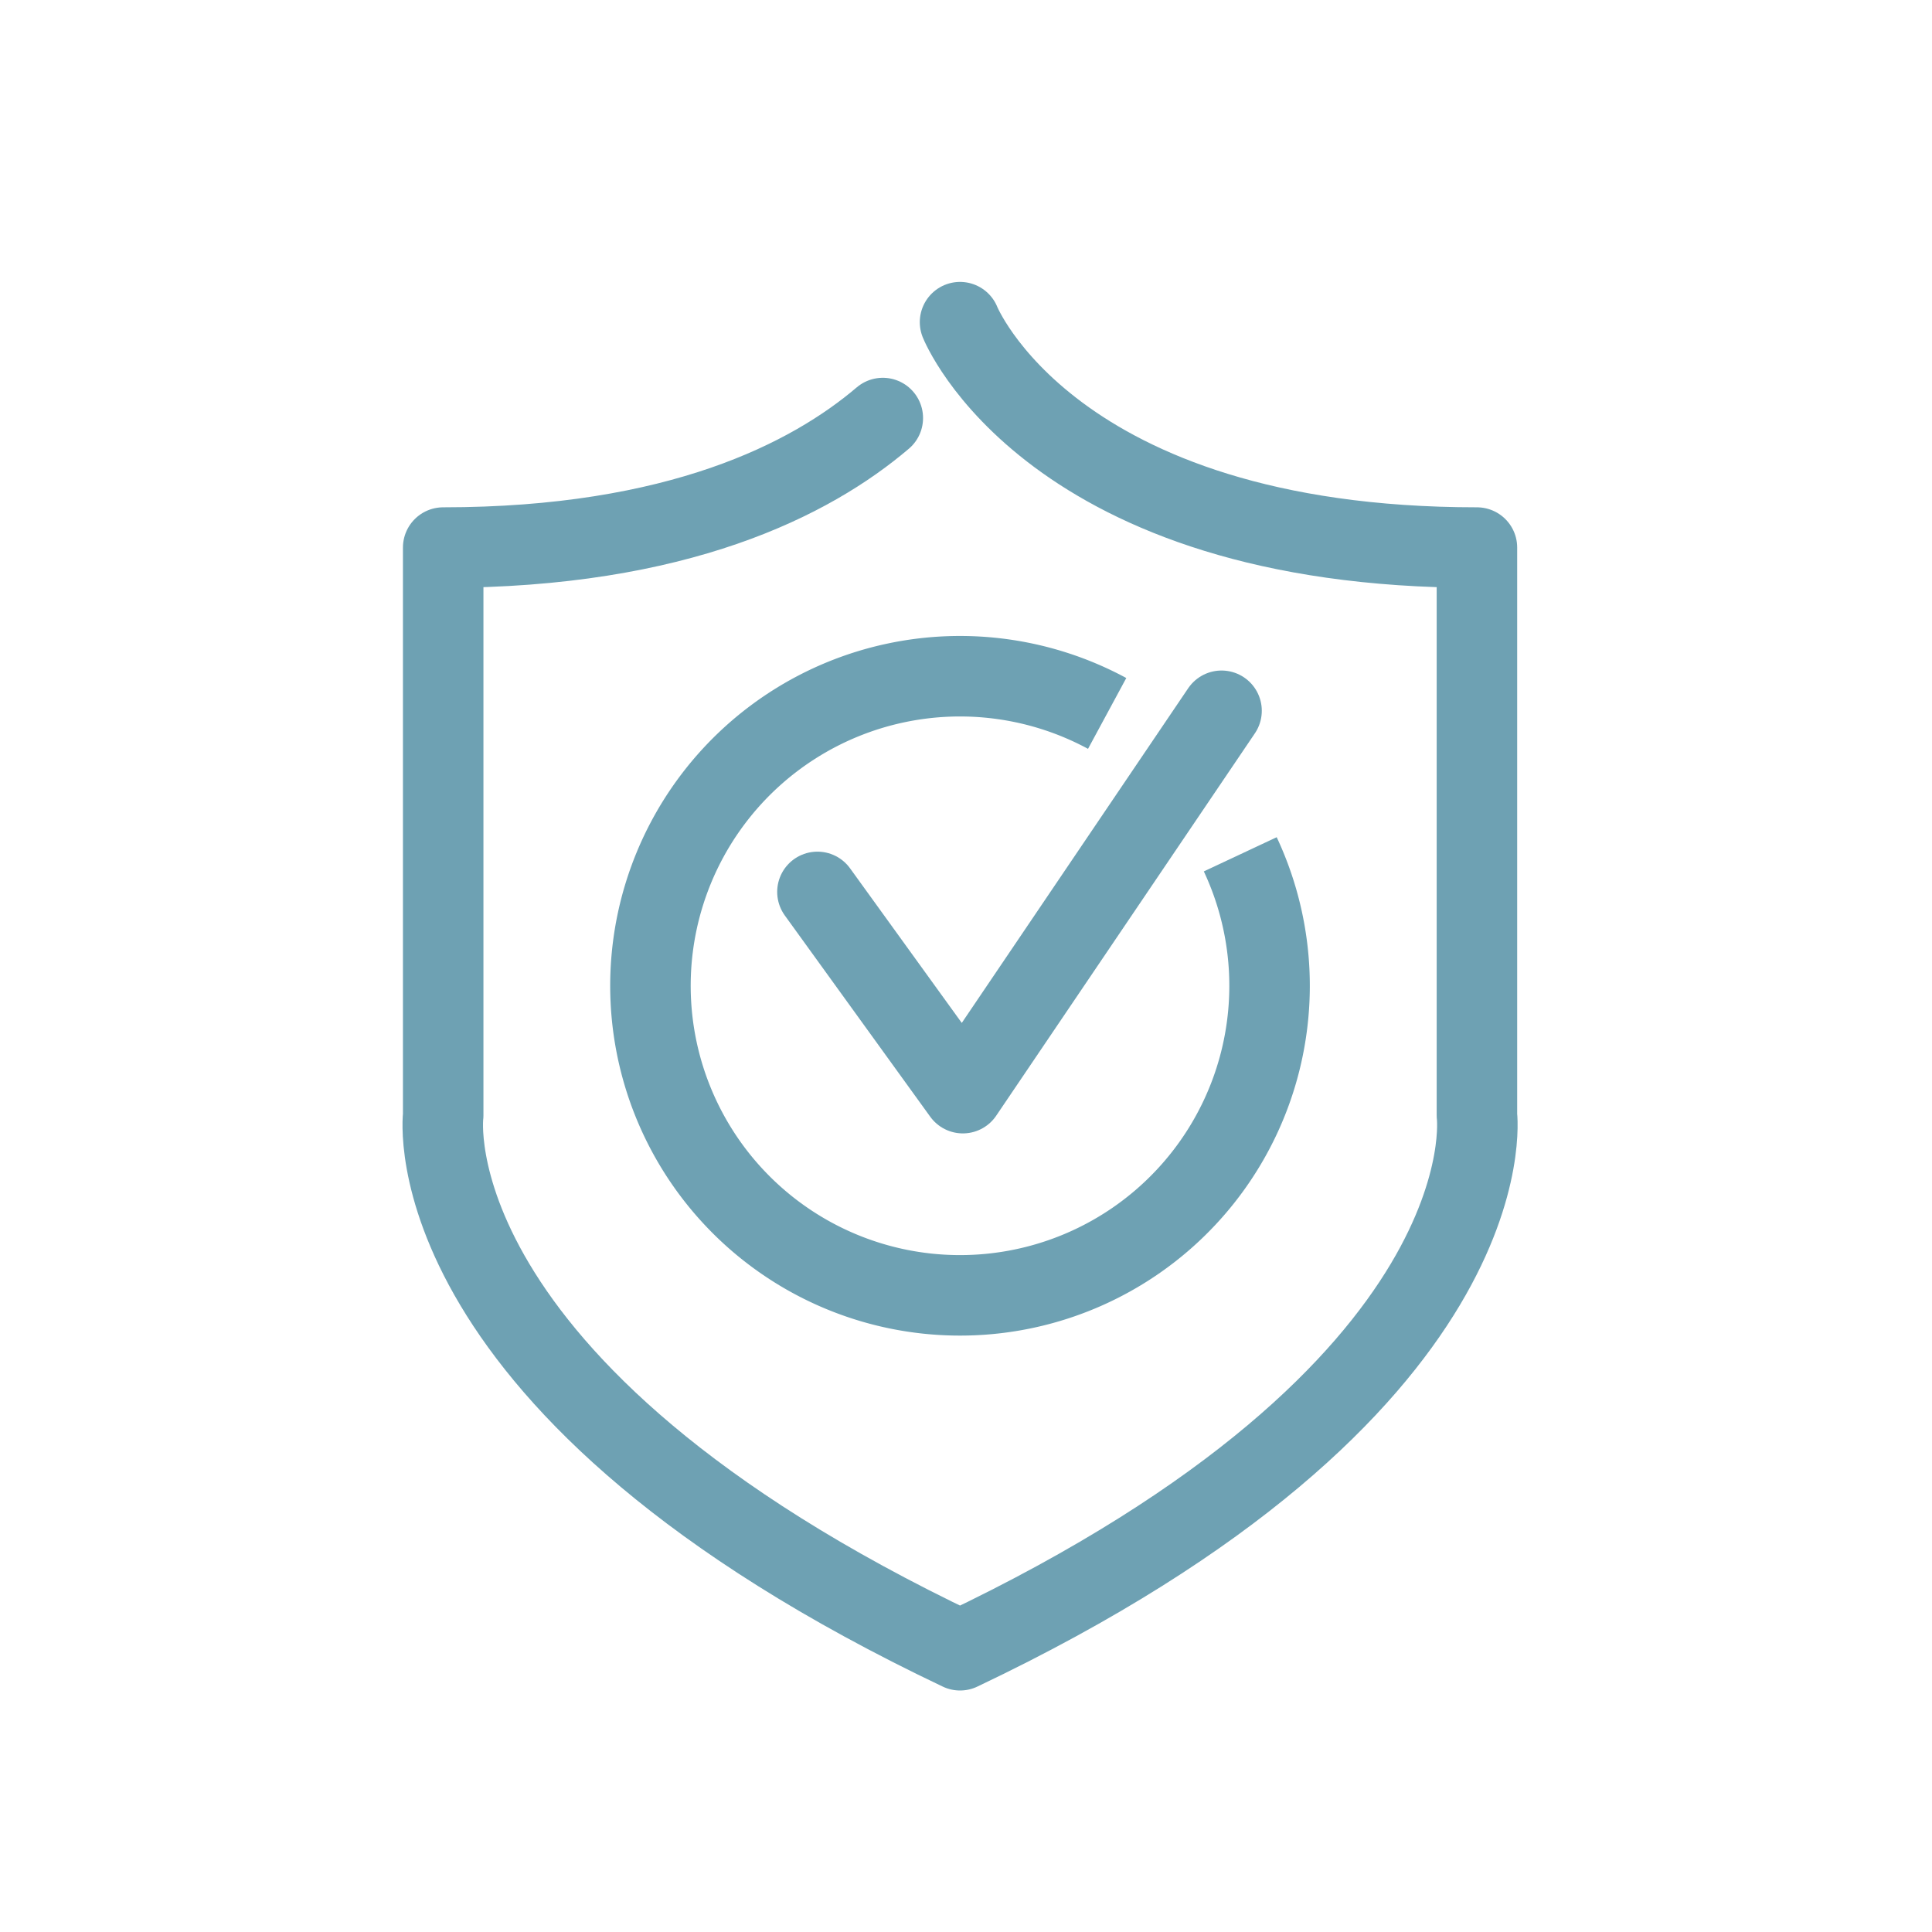
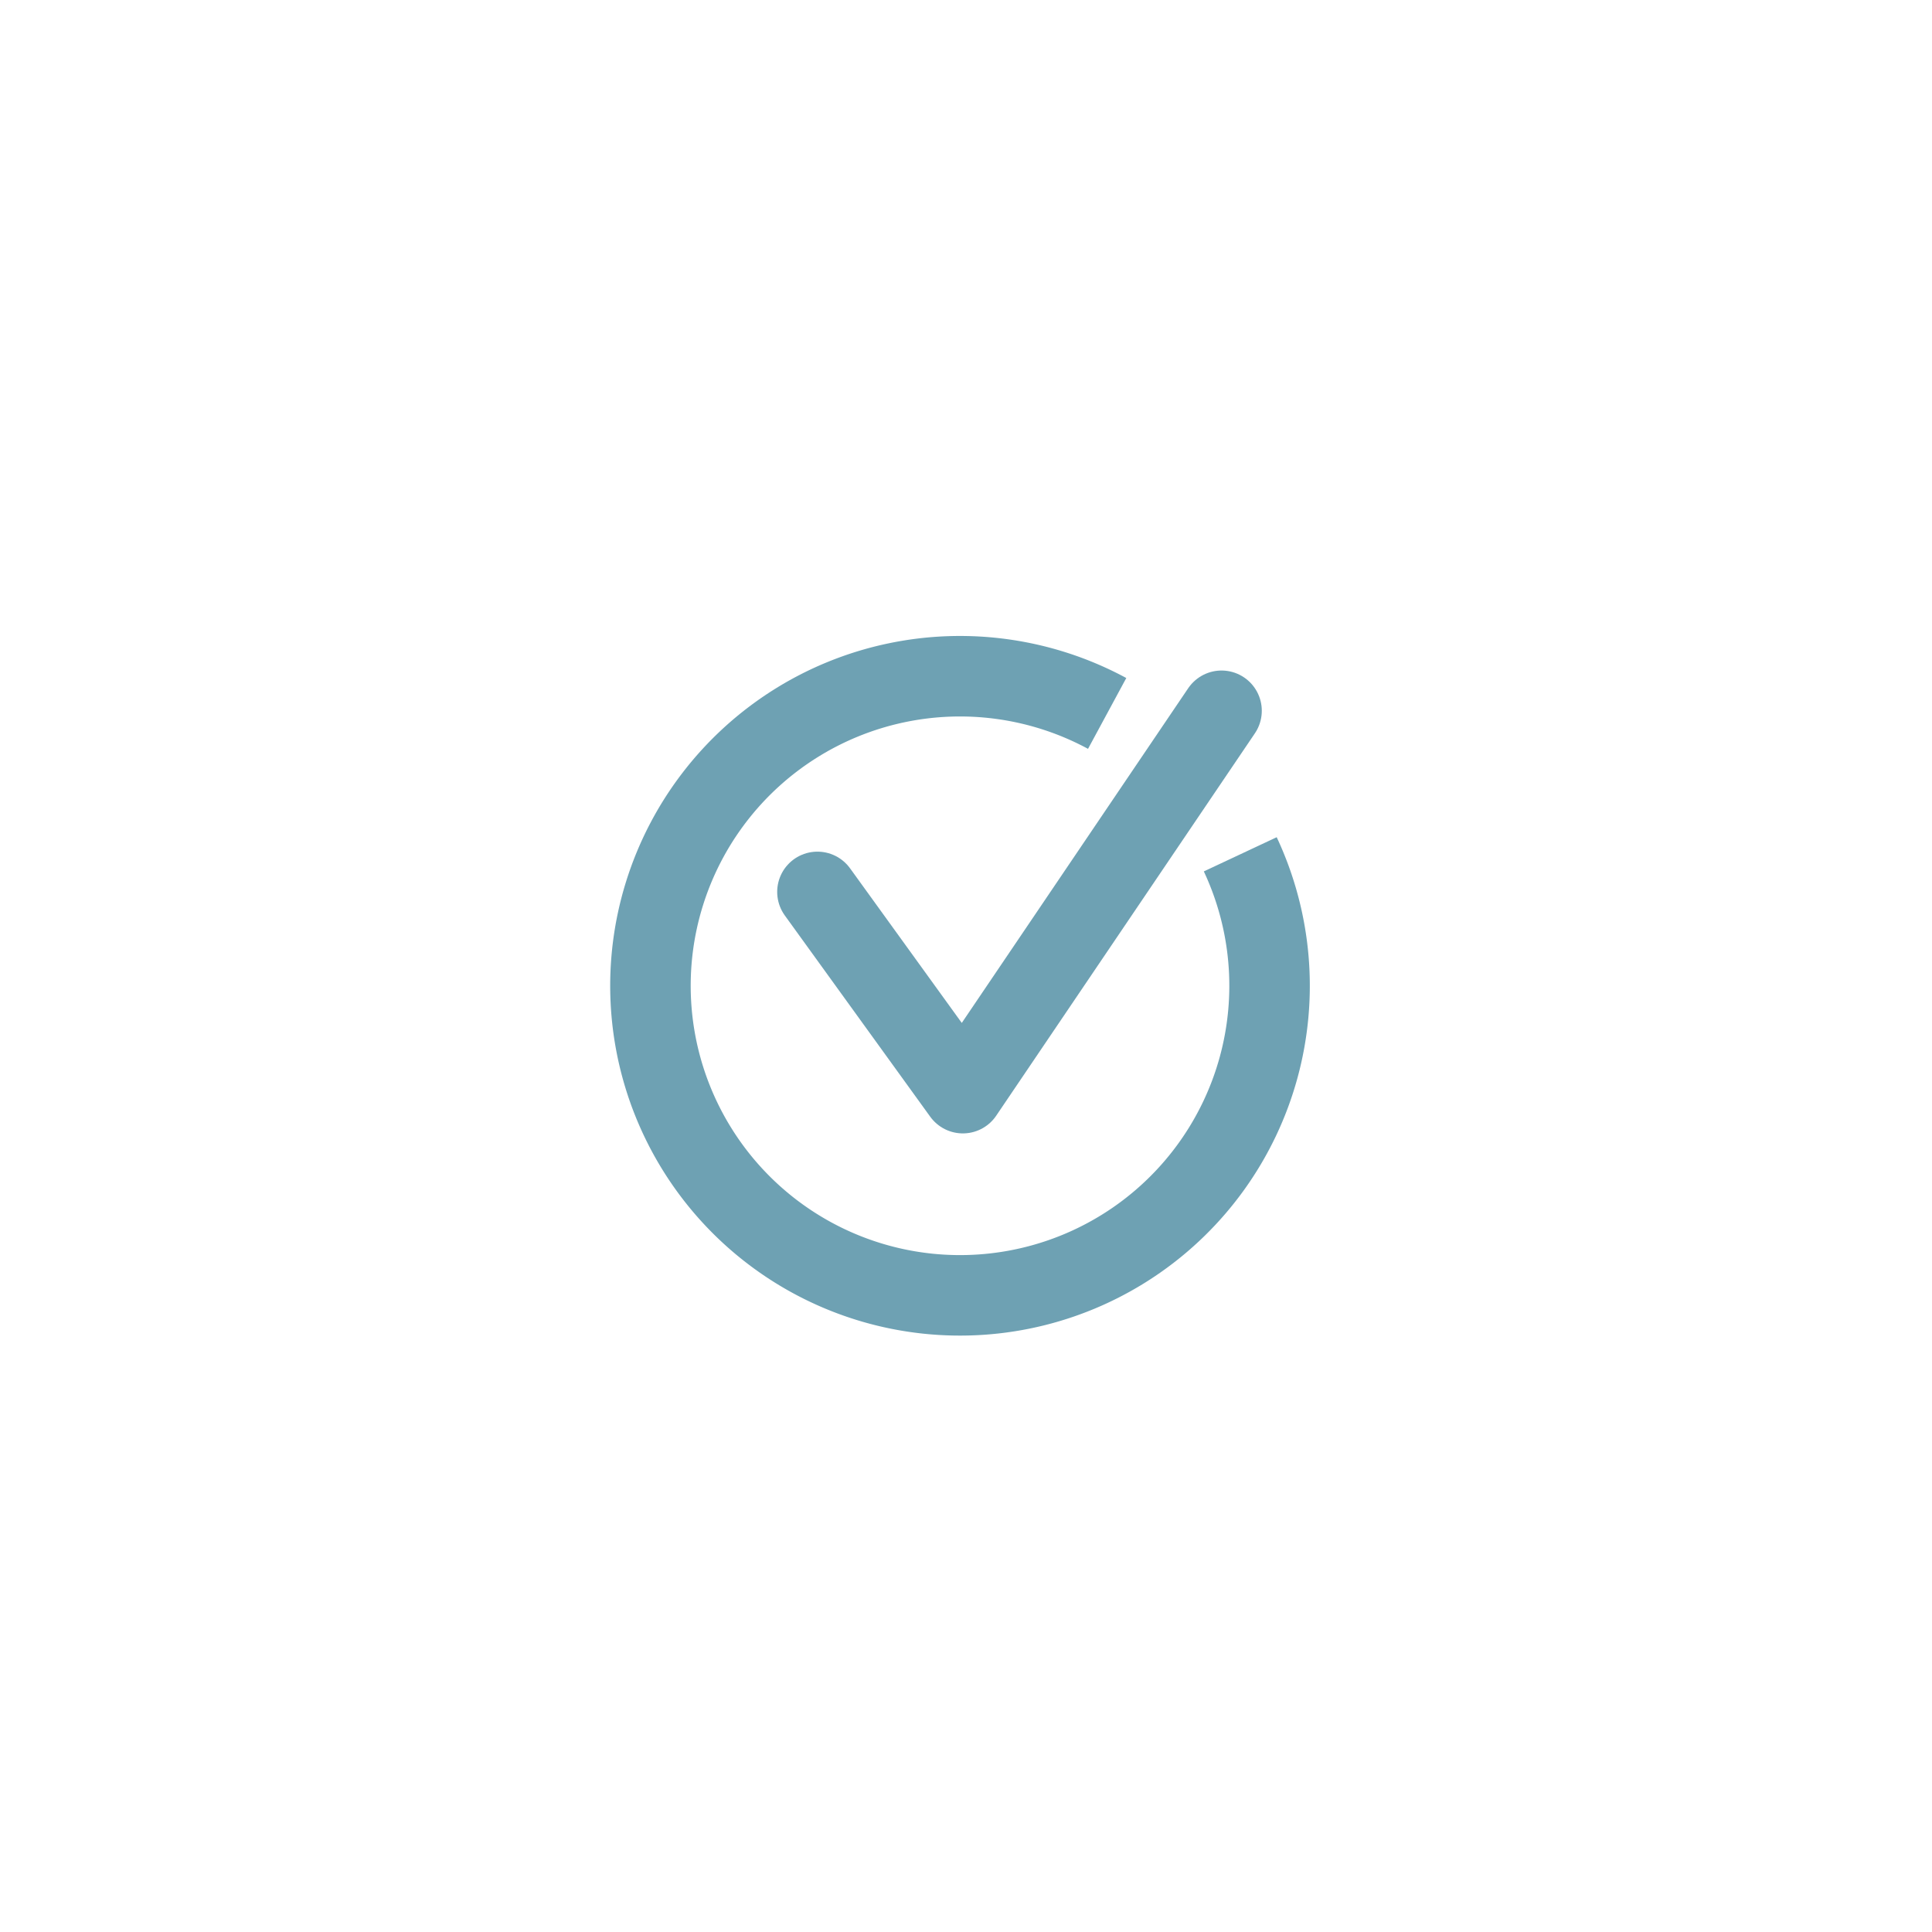
<svg xmlns="http://www.w3.org/2000/svg" width="48" height="48" viewBox="0 0 48 48">
  <defs>
    <clipPath id="clip-Versorgungssicherheit">
      <rect width="48" height="48" />
    </clipPath>
  </defs>
  <g id="Versorgungssicherheit" clip-path="url(#clip-Versorgungssicherheit)">
    <g id="Gruppe_106" data-name="Gruppe 106" transform="translate(-0.164 0.52)">
      <g id="Gruppe_105" data-name="Gruppe 105" transform="translate(-302.239 -32.171)">
-         <path id="Pfad_124" data-name="Pfad 124" d="M324.336,42.037c-1.791,1.525-5.091,3.218-10.922,3.218V59.362s-.86,6.778,12.841,13.289c13.7-6.511,12.842-13.289,12.842-13.289V45.255c-10.607,0-12.842-5.6-12.842-5.6" transform="translate(0 0)" fill="none" stroke="#6ea1b3" stroke-linecap="round" stroke-linejoin="round" stroke-width="2" />
        <path id="Pfad_125" data-name="Pfad 125" d="M330.955,62.135l3.613,5,6.427-9.5" transform="translate(-8.243 -8.325)" fill="none" stroke="#6ea1b3" stroke-linecap="round" stroke-linejoin="round" stroke-width="2" />
        <path id="Pfad_126" data-name="Pfad 126" d="M337.788,60.4a7.691,7.691,0,1,1-3.307-3.5" transform="translate(-4.571 -7.524)" fill="none" stroke="#6ea1b3" stroke-linejoin="round" stroke-width="2" />
      </g>
    </g>
  </g>
</svg>